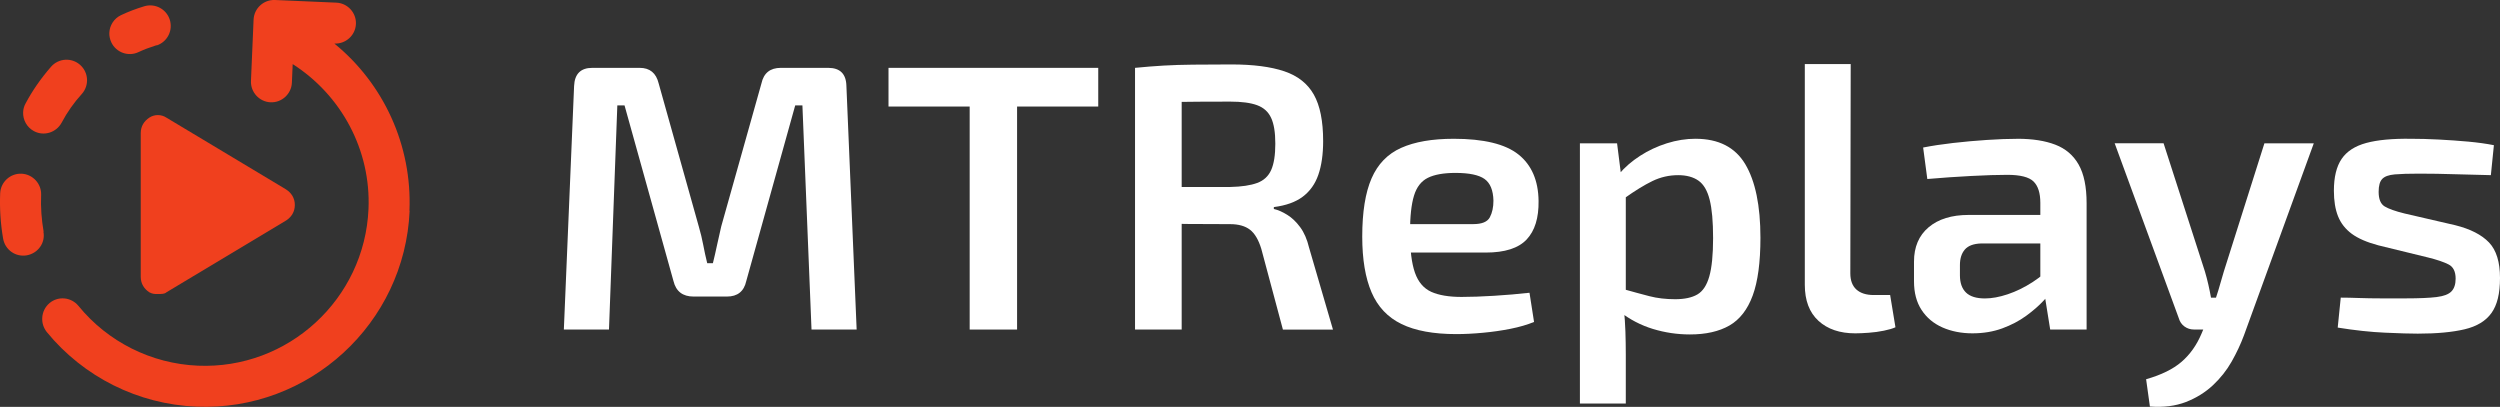
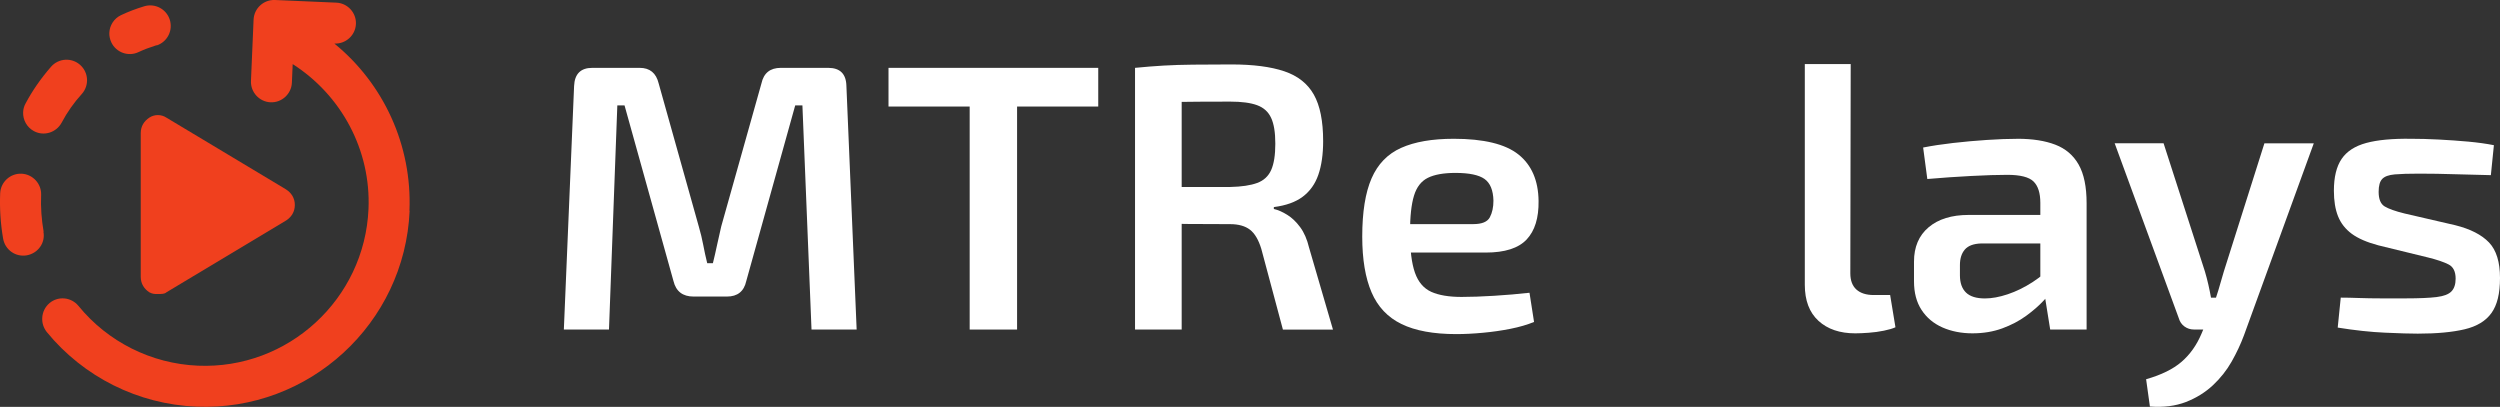
<svg xmlns="http://www.w3.org/2000/svg" id="_Слой_2" data-name="Слой 2" viewBox="0 0 725.09 118">
  <rect x="0" y="0" width="725.09" height="118" fill="#333333" stroke="none" />
  <defs>
    <style>
      .cls-1 {
        fill: #fff;
      }

      .cls-2 {
        fill: #f0401e;
      }
    </style>
  </defs>
  <g id="_Слой_1-2" data-name="Слой 1">
    <g>
      <path class="cls-1" d="m240.21,19.68c3.45,0,5.21,1.76,5.28,5.28l2.97,70.62h-13.09l-2.64-65.01h-2.09l-14.19,50.93c-.66,3.01-2.53,4.51-5.61,4.51h-9.68c-3.15,0-5.1-1.5-5.83-4.51l-14.19-50.93h-2.09l-2.42,65.01h-13.09l2.97-70.62c.15-3.52,1.91-5.28,5.28-5.28h13.75c2.93,0,4.77,1.5,5.5,4.51l11.66,41.58c.51,1.76.94,3.52,1.27,5.28.33,1.76.71,3.52,1.15,5.28h1.65c.44-1.76.84-3.52,1.21-5.28.37-1.76.77-3.56,1.21-5.39l11.66-41.47c.66-3.01,2.53-4.51,5.61-4.51h13.75Z" />
      <path class="cls-1" d="m318.53,19.68v11.22h-60.83v-11.22h60.83Zm-23.54,0v75.9h-13.75V19.68h13.75Z" />
      <path class="cls-1" d="m357.14,18.69c6.31,0,11.42.66,15.34,1.98,3.92,1.32,6.78,3.58,8.58,6.77,1.8,3.19,2.7,7.68,2.7,13.48,0,3.81-.46,7.06-1.38,9.73-.92,2.68-2.42,4.8-4.51,6.38-2.09,1.58-4.89,2.58-8.41,3.03v.55c1.25.29,2.55.86,3.9,1.71,1.36.84,2.6,2.03,3.74,3.57,1.14,1.54,2,3.52,2.58,5.94l6.93,23.76h-14.52l-6.27-23.43c-.81-2.64-1.91-4.49-3.3-5.55-1.39-1.06-3.3-1.6-5.72-1.6-4.77,0-8.84-.02-12.21-.05-3.37-.04-6.18-.09-8.42-.17-2.24-.07-4.2-.11-5.88-.11l.33-10.45h26.18c3.3-.07,5.9-.46,7.81-1.16,1.91-.7,3.26-1.94,4.07-3.74.81-1.8,1.21-4.35,1.21-7.65s-.4-5.72-1.21-7.48c-.81-1.76-2.16-2.99-4.07-3.69-1.91-.7-4.51-1.04-7.81-1.04-6.45,0-11.99.04-16.61.11-4.62.07-7.77.15-9.46.22l-1.54-10.12c2.93-.29,5.7-.51,8.31-.66,2.6-.15,5.44-.24,8.52-.27,3.08-.04,6.78-.06,11.11-.06Zm-14.41.99v75.9h-13.53V19.68h13.53Z" />
      <path class="cls-1" d="m421.6,40.25c8.73,0,15,1.52,18.81,4.56,3.81,3.04,5.76,7.54,5.83,13.48.07,4.91-1.08,8.64-3.46,11.17-2.38,2.53-6.33,3.79-11.83,3.79h-30.8v-8.25h27.17c2.49,0,4.09-.66,4.79-1.98.7-1.32,1.04-2.93,1.04-4.84-.07-3.01-.94-5.1-2.58-6.27-1.65-1.17-4.46-1.76-8.42-1.76-3.45,0-6.12.48-8.03,1.43-1.91.95-3.25,2.68-4.01,5.17-.77,2.49-1.16,6.09-1.16,10.78,0,4.99.48,8.84,1.43,11.55.95,2.71,2.53,4.56,4.73,5.56,2.2.99,5.13,1.48,8.8,1.48,2.71,0,5.85-.11,9.41-.33,3.56-.22,6.98-.51,10.29-.88l1.32,8.47c-1.98.81-4.25,1.47-6.82,1.98-2.57.51-5.23.9-7.98,1.15-2.75.26-5.33.39-7.75.39-6.6,0-11.9-.97-15.89-2.92-4-1.94-6.89-5-8.69-9.19-1.8-4.18-2.7-9.57-2.7-16.17,0-7.11.9-12.74,2.7-16.88,1.8-4.14,4.66-7.1,8.58-8.85,3.92-1.76,9-2.64,15.24-2.64Z" />
-       <path class="cls-1" d="m469.01,41.57l1.32,10.45,1.21,1.54v34.87l-.55,1.32c.22,2.13.37,4.27.44,6.44.07,2.16.11,4.38.11,6.65v14.19h-13.31V41.57h10.78Zm22.77-1.32c6.67,0,11.48,2.46,14.41,7.37,2.93,4.91,4.4,12.03,4.4,21.34,0,7.11-.75,12.71-2.25,16.77-1.5,4.07-3.76,6.97-6.76,8.69-3.01,1.72-6.82,2.58-11.44,2.58-3.67,0-7.24-.53-10.72-1.59-3.48-1.06-6.69-2.73-9.62-5l.88-6.6c2.86.81,5.43,1.5,7.7,2.09,2.27.59,4.77.88,7.48.88s4.86-.46,6.44-1.38c1.58-.92,2.73-2.66,3.46-5.23.73-2.57,1.1-6.27,1.1-11.11s-.33-8.47-.99-11.11c-.66-2.64-1.74-4.49-3.24-5.55-1.5-1.06-3.47-1.6-5.89-1.6-2.64,0-5.13.57-7.48,1.71-2.35,1.14-5.06,2.81-8.14,5l-1.54-7.04c1.69-1.98,3.72-3.74,6.11-5.28,2.38-1.54,4.97-2.75,7.75-3.63,2.79-.88,5.57-1.32,8.36-1.32Z" />
      <path class="cls-1" d="m536.77,18.58l-.11,60.72c0,2.05.59,3.61,1.76,4.67,1.17,1.06,2.86,1.6,5.06,1.6h4.73l1.54,9.35c-.81.37-1.92.7-3.35.99-1.43.29-2.9.5-4.4.6-1.5.11-2.8.17-3.91.17-4.47,0-8.03-1.21-10.67-3.63-2.64-2.42-3.96-5.9-3.96-10.45V18.58h13.31Z" />
      <path class="cls-1" d="m599.47,62.36l-.11,8.25h-24.75c-2.2.07-3.78.66-4.73,1.76-.95,1.1-1.43,2.6-1.43,4.51v2.97c0,2.2.59,3.87,1.76,5,1.17,1.14,3.01,1.71,5.5,1.71,1.98,0,4.18-.4,6.6-1.21,2.42-.81,4.82-1.98,7.21-3.52,2.38-1.54,4.53-3.37,6.43-5.5v6.93c-.73,1.1-1.8,2.4-3.19,3.9-1.39,1.5-3.1,2.99-5.12,4.46-2.02,1.47-4.33,2.68-6.93,3.63-2.6.95-5.48,1.43-8.64,1.43s-6.12-.57-8.69-1.71c-2.57-1.14-4.58-2.82-6.05-5.06-1.47-2.24-2.2-5-2.2-8.31v-5.72c0-4.25,1.41-7.57,4.24-9.96,2.82-2.38,6.69-3.58,11.6-3.58h28.49Zm-14.3-22.11c4.33,0,7.97.57,10.94,1.71,2.97,1.14,5.23,3.06,6.77,5.77,1.54,2.71,2.31,6.45,2.31,11.22v36.63h-10.56l-1.87-11.66-.99-1.54v-23.54c0-2.86-.66-4.93-1.98-6.21-1.32-1.28-3.85-1.92-7.59-1.92-2.79,0-6.29.11-10.5.33-4.22.22-8.45.51-12.71.88l-1.21-9.13c2.57-.51,5.46-.95,8.69-1.32,3.23-.37,6.49-.66,9.79-.88s6.27-.33,8.91-.33Z" />
      <path class="cls-1" d="m627.52,41.57l11.99,37.18c.37,1.25.7,2.51.99,3.79.29,1.28.55,2.55.77,3.79h2.75l-4.18,9.24h-3.52c-1.03,0-1.94-.29-2.75-.88-.81-.59-1.36-1.39-1.65-2.42l-18.59-50.71h14.19Zm43.56,0l-20.24,55.66c-.95,2.57-2.15,5.11-3.58,7.64s-3.25,4.82-5.45,6.88c-2.2,2.05-4.8,3.67-7.81,4.84-3.01,1.17-6.49,1.61-10.45,1.32l-1.1-7.92c4.4-1.25,7.83-2.93,10.29-5.06,2.46-2.13,4.38-4.84,5.77-8.14l2.97-7.04c.66-1.61,1.3-3.46,1.92-5.55.62-2.09,1.15-3.91,1.59-5.45l11.77-37.18h14.3Z" />
      <path class="cls-1" d="m699.24,40.25c2.49,0,5.19.07,8.08.22,2.9.15,5.74.35,8.52.6,2.79.26,5.28.6,7.48,1.04l-.88,8.69c-3.52-.07-7.02-.17-10.5-.27-3.48-.11-6.91-.17-10.29-.17-3.01,0-5.37.07-7.09.22-1.72.15-2.93.59-3.63,1.32-.7.73-1.04,1.98-1.04,3.74,0,2.13.59,3.54,1.76,4.24,1.17.7,3.08,1.38,5.72,2.03l14.74,3.41c4.4,1.1,7.66,2.77,9.79,5,2.13,2.24,3.19,5.67,3.19,10.29s-.83,7.87-2.47,10.17c-1.65,2.31-4.25,3.89-7.81,4.73-3.56.84-8.08,1.26-13.58,1.26-2.13,0-5.28-.09-9.46-.28-4.18-.18-8.76-.68-13.75-1.48l.88-8.69c1.47,0,3.21.04,5.23.11,2.02.07,4.18.11,6.49.11h7.09c3.89,0,6.88-.13,8.96-.38,2.09-.26,3.54-.81,4.34-1.65.81-.84,1.21-2.07,1.21-3.69,0-2.05-.68-3.43-2.04-4.12-1.36-.7-3.35-1.38-5.99-2.03l-14.41-3.52c-3.3-.88-5.87-2-7.7-3.35-1.83-1.36-3.15-3.04-3.96-5.06-.81-2.02-1.21-4.49-1.21-7.42,0-3.96.75-7.04,2.25-9.24,1.5-2.2,3.89-3.74,7.15-4.62,3.26-.88,7.57-1.28,12.92-1.21Z" />
    </g>
    <g>
      <path class="cls-2" d="m43.31,84.78c.99.5,1.49.5,2.48.5s1.99,0,2.48-.5l34.76-20.86c1.49-.99,2.48-2.48,2.48-4.47s-.99-3.48-2.48-4.47l-34.76-20.86c-1.49-.99-3.48-.99-4.97,0s-2.48,2.48-2.48,4.47v41.71c0,1.99.99,3.48,2.48,4.47h0Z" />
      <g>
        <path class="cls-2" d="m118.75,61.13c.81-18.99-7.52-36.89-21.77-48.49,3.32.14,6.11-2.41,6.25-5.68s-2.42-6.05-5.68-6.19L79.74,0c-3.26-.14-6.05,2.42-6.19,5.68l-.76,17.8c-.14,3.26,2.42,6.05,5.68,6.19s6.05-2.42,6.19-5.68l.23-5.4c14.06,8.98,22.72,24.87,21.99,42.02-1.12,26.17-23.33,46.57-49.5,45.45-13.47-.58-26.1-6.88-34.63-17.35-2.09-2.53-5.82-2.92-8.35-.83-1.36,1.13-2.08,2.71-2.15,4.37-.06,1.42.36,2.81,1.31,4.04,10.71,13.07,26.49,20.95,43.37,21.65,32.7,1.4,60.48-24.11,61.88-56.81h-.06Z" />
        <path class="cls-2" d="m12.66,67.24c-.62-3.59-.88-7.17-.73-10.67.14-3.26-2.42-6.05-5.68-6.19S.19,52.79.05,56.06c-.18,4.33.1,8.8.86,13.18.58,3.24,3.63,5.39,6.87,4.81s5.45-3.63,4.81-6.87l.06.06Z" />
        <path class="cls-2" d="m17.87,35.59c1.6-3.03,3.58-5.84,5.89-8.37,2.17-2.47,1.94-6.23-.53-8.41s-6.23-1.94-8.41.53c-3,3.44-5.47,7.02-7.41,10.68-.45.81-.66,1.64-.7,2.53-.09,2.2,1.06,4.39,3.15,5.49,2.91,1.55,6.46.39,8.01-2.45h0Z" />
        <path class="cls-2" d="m45.47,13.17c3.12-1.05,4.79-4.43,3.74-7.55-1.01-3-4.19-4.68-7.24-3.84-2.59.78-4.83,1.64-6.89,2.62s-3.28,3.01-3.37,5.09c-.04.95.16,1.91.59,2.82,1.42,2.97,4.99,4.2,7.91,2.78,1.52-.71,3.21-1.35,5.2-1.98l.06.06Z" />
      </g>
    </g>
  </g>
</svg>